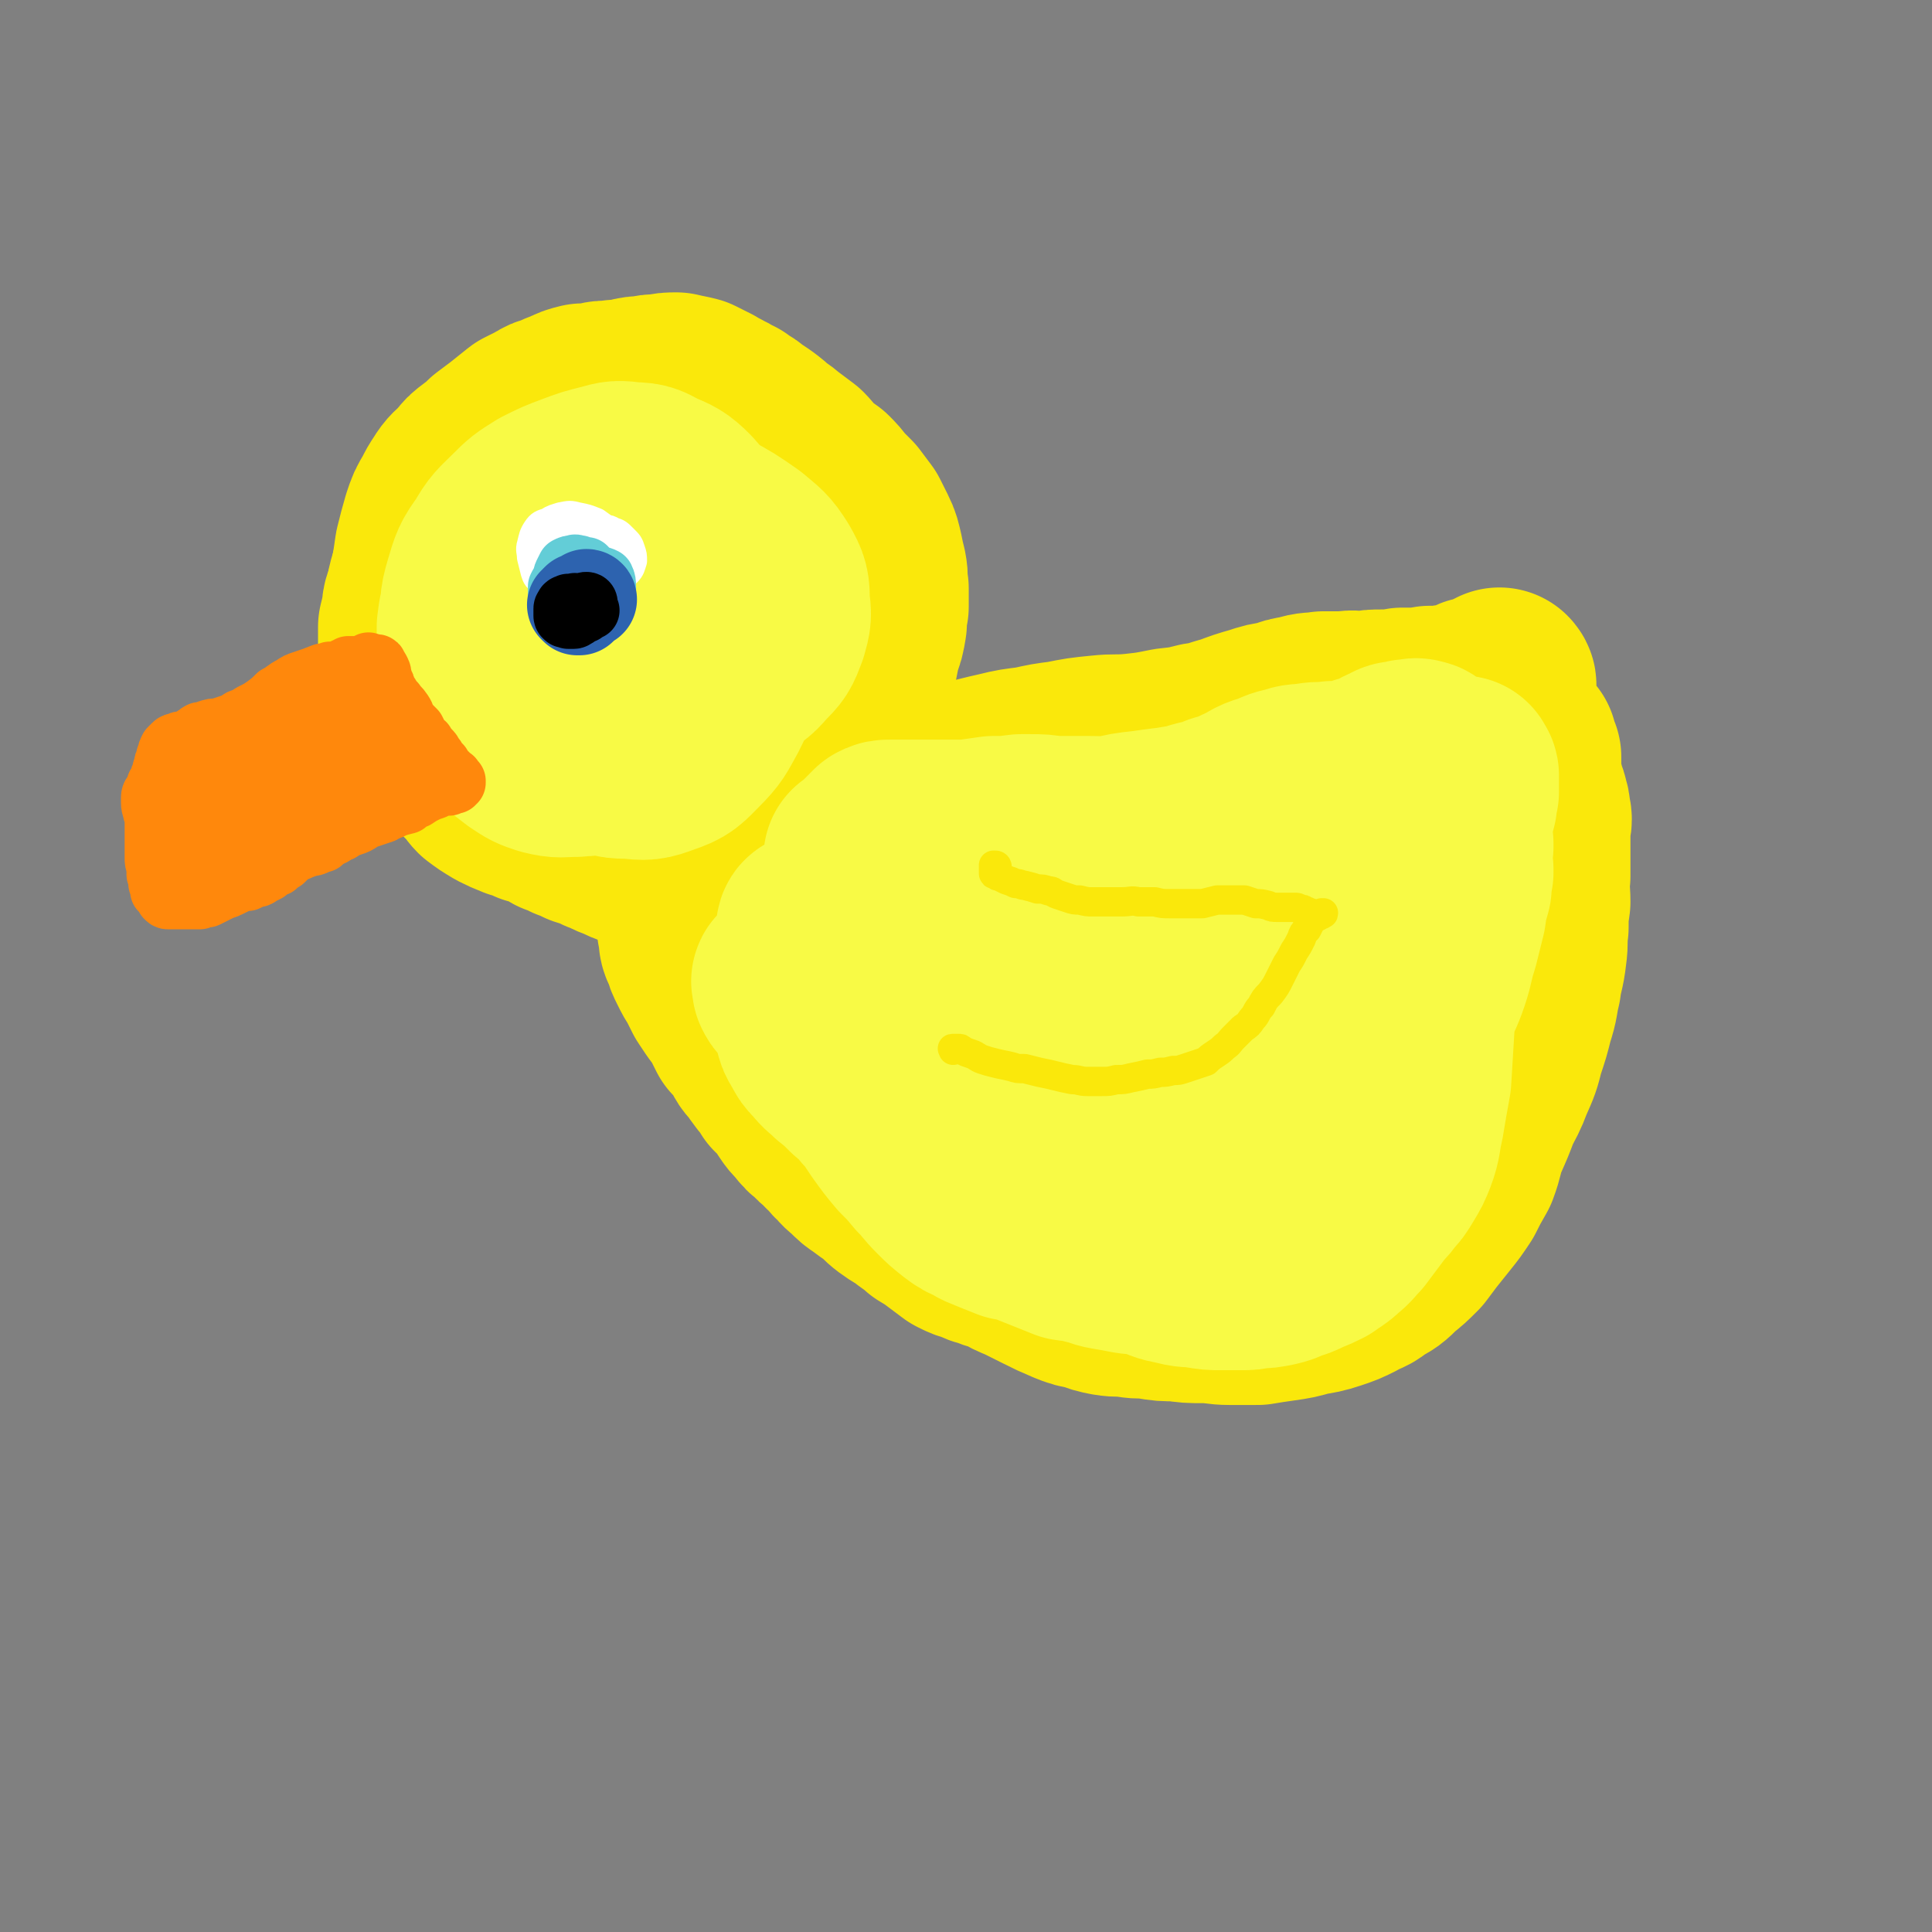
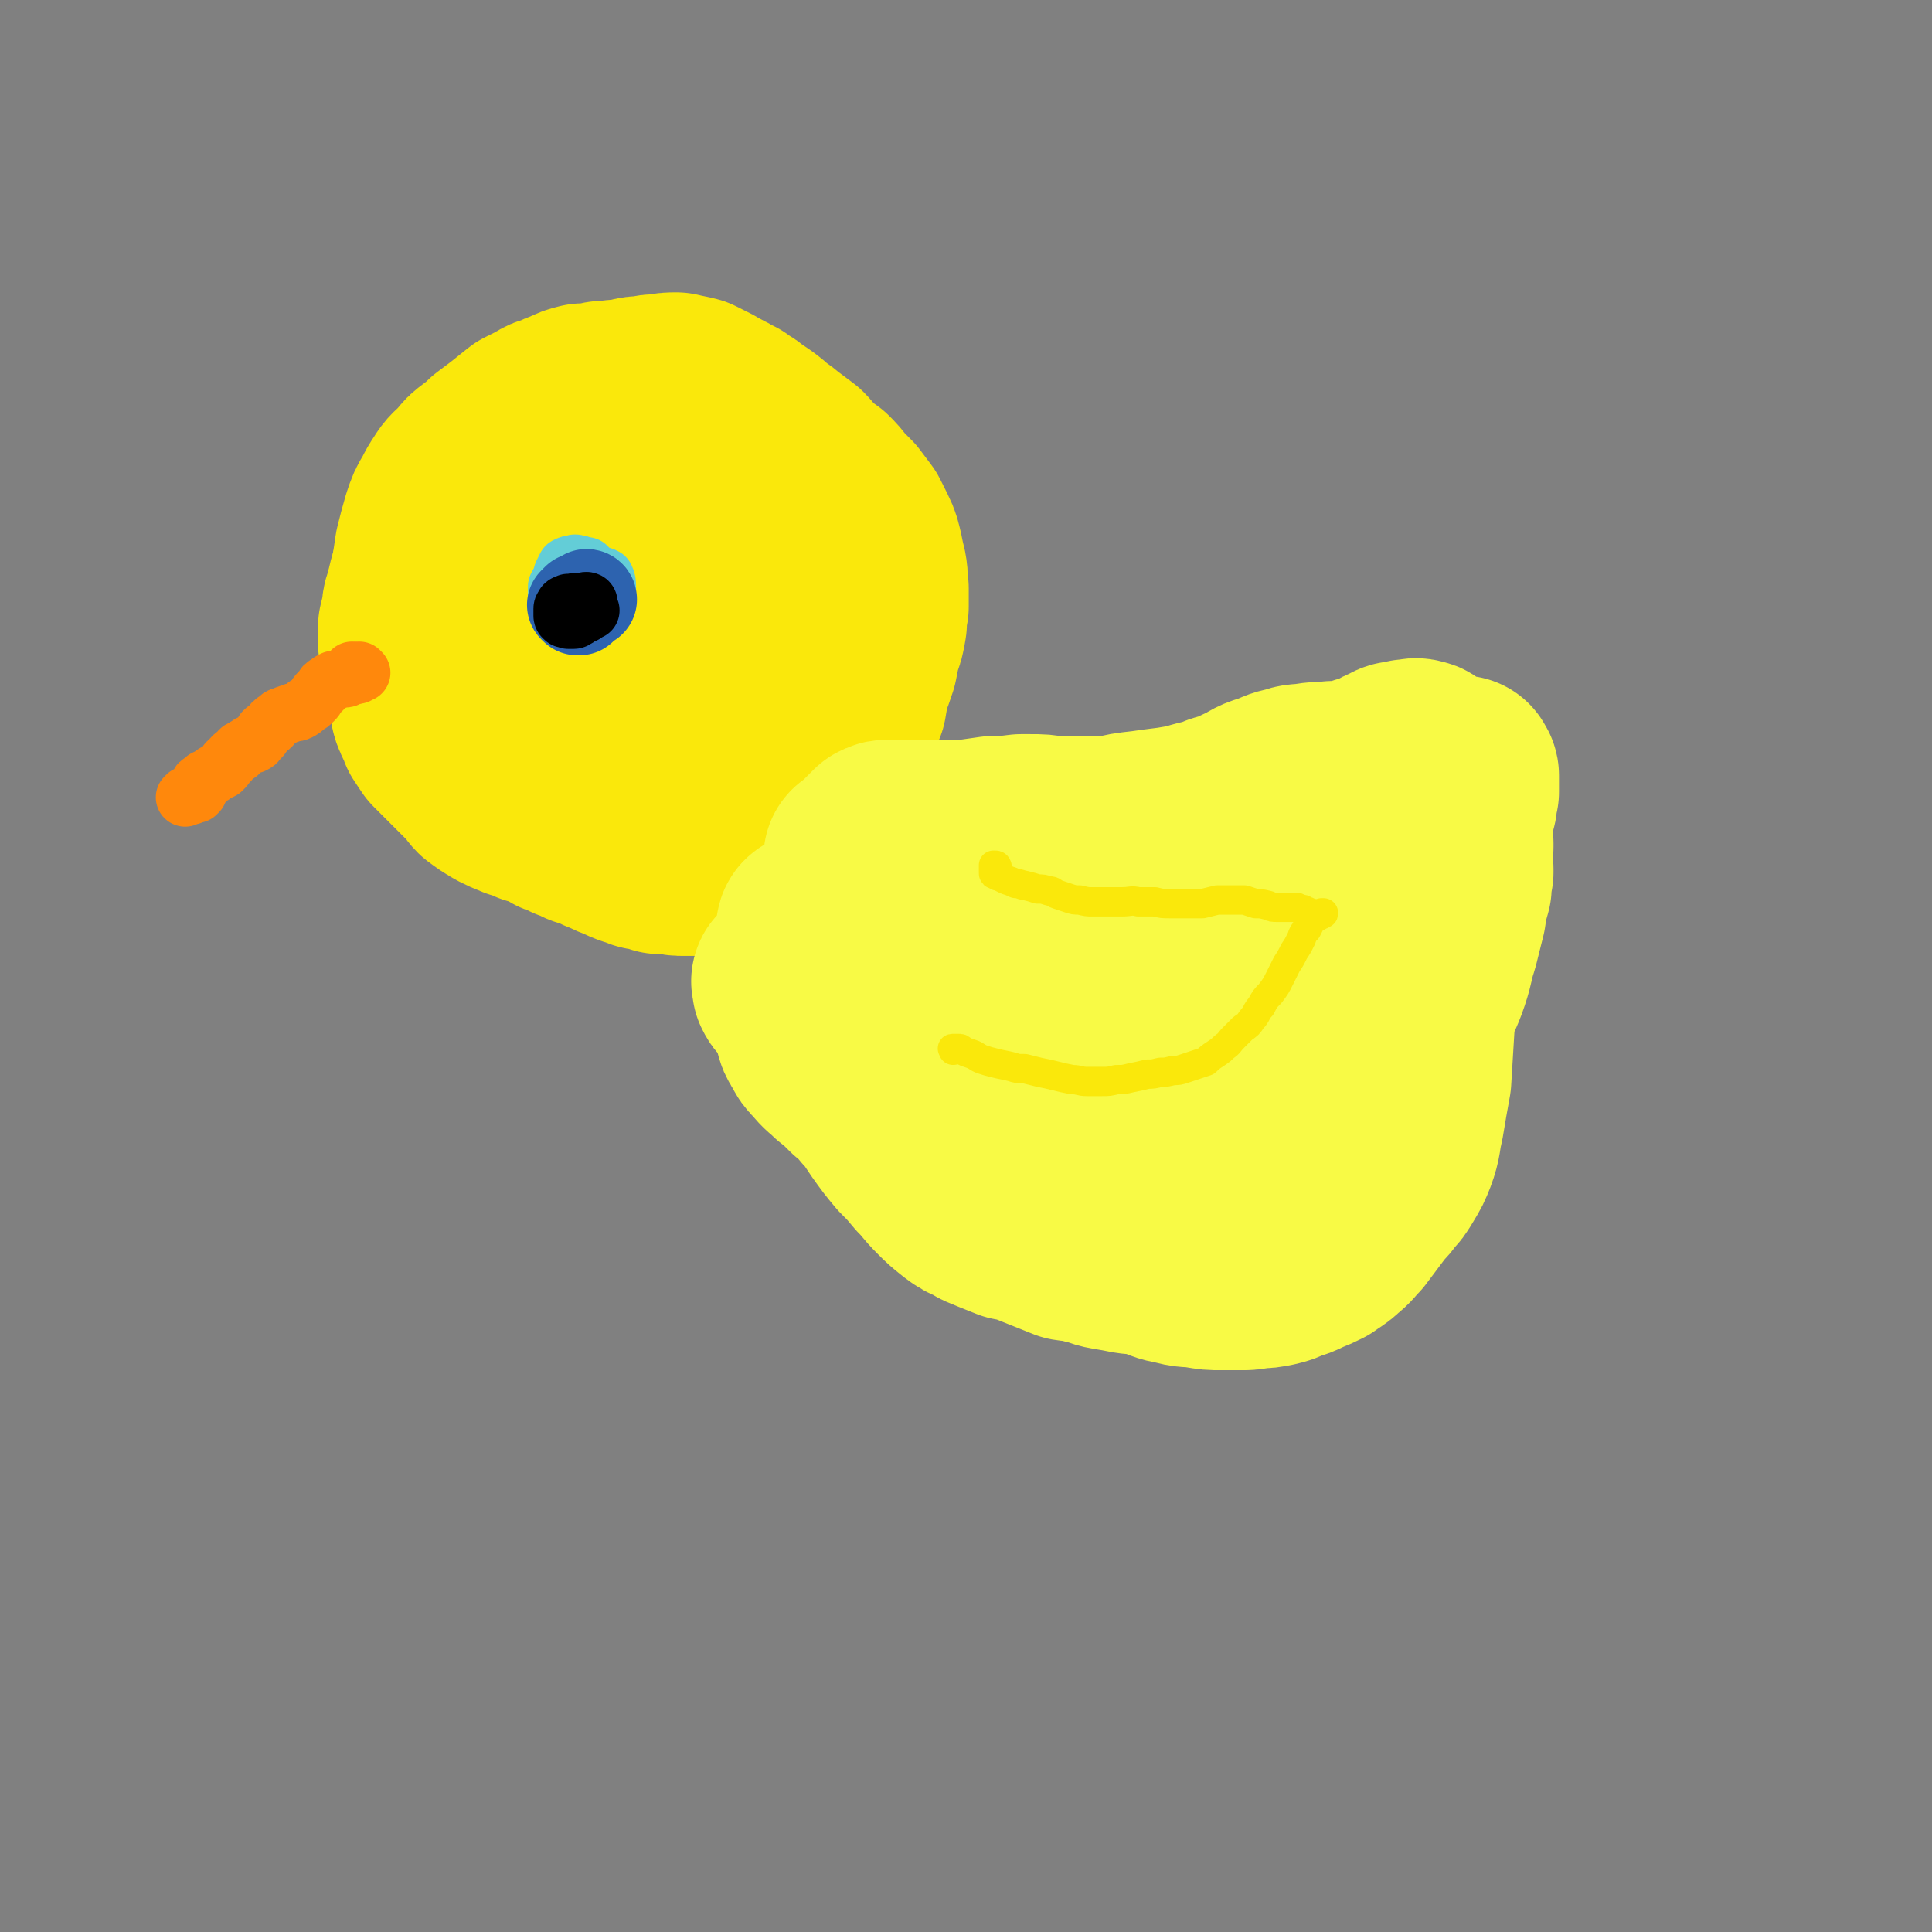
<svg xmlns="http://www.w3.org/2000/svg" viewBox="0 0 1054 1054" version="1.1">
  <rect x="0" y="0" width="1054" height="1054" fill="#808080" stroke="none" />
  <g fill="none" stroke="rgb(250,232,11)" stroke-width="105" stroke-linecap="round" stroke-linejoin="round">
    <path d="M317,346c0,0 0,-1 -1,-1 0,0 0,0 -1,1 -1,3 -1,3 -2,6 -1,3 -1,3 -1,6 -1,3 -1,3 -2,6 0,4 0,4 -1,8 -1,3 -1,3 -2,6 -2,3 -2,3 -5,4 -3,2 -3,1 -7,1 -3,0 -3,0 -6,-1 -5,-1 -5,-1 -10,-4 -5,-3 -5,-3 -11,-6 -5,-3 -5,-3 -10,-6 -5,-3 -5,-3 -9,-6 -4,-4 -4,-4 -7,-8 -4,-4 -4,-5 -5,-10 -2,-7 -2,-7 -2,-14 0,-9 0,-10 3,-19 3,-9 3,-9 8,-19 4,-9 4,-9 10,-18 5,-7 5,-7 11,-13 6,-5 6,-6 13,-9 10,-3 10,-4 21,-5 8,0 8,1 16,4 11,4 11,4 20,10 9,5 9,5 17,12 7,6 7,6 13,13 6,7 7,6 12,14 4,6 4,6 6,13 1,6 2,7 1,13 -1,7 -1,7 -5,13 -4,7 -4,7 -10,13 -6,8 -6,8 -14,14 -8,6 -9,7 -18,11 -11,6 -11,5 -22,8 -10,3 -10,2 -20,3 -7,1 -7,1 -14,1 -8,0 -8,0 -16,-2 -7,-2 -8,-3 -14,-7 -6,-5 -6,-5 -11,-11 -5,-7 -6,-7 -9,-15 -3,-9 -2,-9 -3,-18 0,-11 0,-11 3,-21 3,-12 4,-12 9,-23 6,-11 5,-11 13,-21 6,-9 6,-9 15,-16 10,-8 11,-10 23,-14 9,-3 10,-3 19,-2 12,1 12,2 23,6 10,4 10,5 20,11 10,6 10,5 19,13 7,6 8,6 14,14 5,6 5,7 8,14 2,8 3,8 2,16 -1,10 -2,10 -6,18 -5,11 -5,11 -13,20 -8,9 -9,9 -19,17 -9,8 -9,8 -21,14 -10,5 -11,5 -22,7 -9,2 -9,2 -18,1 -7,-1 -8,-1 -13,-4 -7,-4 -8,-4 -13,-10 -5,-7 -6,-7 -9,-15 -3,-8 -3,-9 -4,-18 -2,-10 -1,-10 -1,-20 0,-10 -1,-10 1,-20 2,-10 2,-10 7,-19 4,-9 4,-9 10,-17 9,-9 9,-10 20,-16 8,-5 9,-5 18,-6 12,-2 12,-3 24,-1 13,2 13,3 25,8 12,4 12,4 22,11 12,8 13,8 21,19 6,9 6,10 8,21 3,10 3,11 1,21 -1,11 -2,11 -6,21 -4,10 -4,11 -11,18 -6,8 -7,8 -15,13 -9,4 -10,4 -20,5 -9,0 -10,0 -19,-3 -9,-2 -9,-2 -17,-7 -8,-6 -9,-6 -15,-13 -5,-5 -4,-6 -7,-12 -1,-3 0,-3 0,-6 " />
-     <path d="M351,398c0,0 0,-1 -1,-1 0,0 0,0 -1,0 0,0 0,0 0,0 0,1 0,1 0,2 0,2 0,2 0,4 1,2 1,2 1,4 0,2 0,2 1,4 0,2 0,2 0,4 1,2 1,2 2,5 1,3 1,3 2,6 1,4 1,4 2,8 1,3 2,3 3,6 1,3 1,3 2,7 0,3 0,3 1,6 1,2 1,2 1,4 1,2 1,2 2,4 1,3 1,3 2,5 1,3 1,3 3,5 1,3 1,3 2,6 2,4 2,4 3,9 1,4 1,4 1,8 1,4 0,4 1,8 0,4 0,4 1,8 0,3 0,4 2,7 1,4 1,4 3,8 2,4 2,4 4,7 2,4 2,4 4,8 2,3 2,3 4,6 3,4 3,4 5,7 2,4 2,4 4,8 3,3 3,3 6,7 3,5 2,5 6,9 2,3 2,3 5,7 3,3 3,3 5,7 3,2 3,2 5,5 2,3 2,3 4,6 2,3 2,3 5,6 3,4 3,4 7,7 3,4 4,3 7,7 4,3 3,4 7,7 3,4 3,3 6,6 3,3 3,3 6,5 4,3 4,3 7,5 4,3 4,4 8,7 4,3 5,3 9,6 5,4 5,3 9,7 5,3 5,3 9,6 4,3 4,3 8,6 4,2 4,2 8,3 4,2 4,2 8,3 4,2 4,1 9,3 5,3 5,3 10,5 6,3 6,3 12,6 6,3 6,3 13,6 5,2 5,2 11,3 5,2 5,2 10,3 6,1 6,0 12,1 6,1 6,0 12,1 6,1 6,1 13,1 7,1 7,1 14,1 8,0 8,1 15,1 7,0 7,0 15,0 6,-1 6,-1 13,-2 7,-1 7,-1 14,-3 6,-1 7,-1 13,-3 6,-2 6,-2 12,-5 5,-3 6,-2 10,-6 6,-3 6,-3 11,-8 5,-4 5,-4 10,-9 3,-4 3,-4 6,-8 4,-5 4,-5 8,-10 4,-5 4,-5 8,-11 3,-6 3,-6 7,-13 3,-8 2,-8 5,-16 4,-9 4,-9 7,-17 4,-8 4,-7 7,-15 4,-9 4,-9 6,-17 3,-9 3,-9 5,-17 3,-9 2,-9 4,-17 1,-8 2,-8 3,-17 1,-7 0,-7 1,-14 0,-7 0,-7 1,-14 0,-7 -1,-7 0,-14 0,-8 0,-8 0,-15 0,-6 0,-6 0,-12 1,-4 1,-4 0,-8 0,-2 0,-2 -1,-5 0,-2 -1,-2 -1,-3 -1,-2 -1,-2 -1,-4 -1,-2 -1,-2 -2,-4 0,-3 0,-3 0,-6 0,-2 0,-2 0,-5 0,-1 0,-1 0,-2 0,-1 0,-1 0,-1 -1,-1 -1,-1 -1,-1 0,-1 -1,-1 -1,-1 0,-1 0,-1 0,-2 0,0 0,0 0,-1 -1,0 0,0 0,-1 0,0 0,0 0,0 0,0 0,1 0,1 -1,0 -1,0 -1,0 -1,0 -1,0 -2,0 -1,1 -1,1 -2,1 -1,0 -1,0 -3,1 -1,0 -1,0 -3,1 -2,1 -2,1 -4,2 -3,1 -3,1 -5,2 -3,1 -3,1 -6,2 -4,1 -4,1 -8,3 -5,1 -5,1 -10,2 -5,2 -5,2 -10,3 -9,2 -9,3 -19,5 -6,1 -6,1 -13,2 -7,2 -7,2 -14,3 -6,1 -6,1 -13,2 -8,2 -8,2 -17,3 -10,1 -10,1 -21,3 -8,1 -8,1 -16,1 -12,1 -12,1 -23,2 -10,0 -10,0 -21,0 -10,0 -10,0 -20,0 -10,0 -10,0 -20,0 -9,0 -9,0 -19,1 -9,0 -9,1 -19,1 -9,0 -9,0 -18,0 -8,0 -9,0 -17,0 -8,0 -8,-1 -15,-1 -8,-1 -8,-1 -15,-2 -8,0 -8,0 -15,-1 -7,-1 -7,-1 -14,-2 -7,-1 -7,-1 -14,-1 -7,-1 -7,-1 -14,-2 -6,-1 -6,-2 -12,-3 -3,0 -3,0 -7,0 -3,-1 -3,-1 -6,-1 -2,1 -2,1 -4,1 -2,1 -2,1 -4,2 -1,0 -1,0 -2,0 -1,1 -1,1 -1,1 -1,0 0,0 -1,0 0,0 0,0 0,0 1,0 0,-1 0,0 1,0 2,0 3,1 3,1 3,1 6,1 4,0 4,0 9,0 5,0 5,1 10,0 6,0 6,1 13,0 8,-1 8,-1 15,-2 8,-1 8,-1 17,-2 9,-2 9,-2 18,-4 9,-1 9,-1 19,-2 9,-2 9,-2 18,-3 10,-2 9,-2 19,-5 9,-2 8,-2 17,-4 8,-2 9,-2 17,-3 9,-2 9,-2 17,-3 10,-2 10,-2 20,-3 9,-1 9,0 19,-1 9,-1 9,-1 19,-3 9,-1 9,-1 17,-3 8,-1 8,-2 16,-4 8,-3 8,-3 15,-5 6,-2 6,-2 13,-3 5,-2 5,-2 11,-3 6,-2 6,-1 12,-2 6,0 6,0 12,0 5,-1 5,0 10,0 5,-1 5,-1 10,-1 6,0 6,0 11,-1 3,0 3,0 6,0 4,0 4,0 9,-1 4,0 4,0 8,0 3,-1 3,-1 6,-1 3,-1 3,-1 6,-2 3,-1 3,-1 5,-2 2,0 2,-1 5,-1 2,-1 2,-1 4,-2 1,0 1,0 2,-1 1,0 1,0 2,0 0,0 0,0 0,0 0,0 0,0 0,0 1,0 0,-1 0,-1 0,0 0,1 0,1 0,0 0,0 -1,0 -1,1 -1,1 -1,2 -1,0 -1,0 -2,1 -1,0 -1,0 -2,1 -1,1 -1,1 -2,1 0,0 0,0 -1,1 0,0 0,0 0,1 -1,0 -1,0 -1,1 -1,0 -1,0 -1,1 -1,1 -1,1 -2,1 0,1 0,1 -1,2 0,1 0,1 -1,2 0,1 0,1 -1,2 0,1 0,1 -1,3 0,3 0,3 0,6 -1,4 -1,4 -1,9 -2,7 -1,7 -3,15 -2,10 -3,10 -6,21 -3,12 -3,12 -6,23 -4,15 -5,15 -8,31 -5,22 -5,22 -8,45 -2,15 -2,15 -3,30 -1,14 0,14 -1,28 -1,11 0,12 -1,23 -2,9 -2,9 -5,18 -3,7 -3,8 -7,14 -5,7 -5,7 -11,12 -6,5 -6,6 -13,10 -6,3 -6,2 -13,4 -6,1 -6,1 -12,1 -6,0 -7,1 -13,-1 -7,-1 -8,-2 -15,-5 -9,-6 -9,-6 -18,-12 -10,-8 -10,-8 -20,-16 -11,-8 -11,-8 -22,-16 -10,-9 -11,-9 -21,-17 -12,-9 -12,-9 -23,-18 -10,-8 -10,-7 -19,-16 -8,-7 -9,-7 -15,-16 -7,-8 -8,-8 -12,-18 -3,-7 -3,-8 -3,-17 0,-6 -1,-7 2,-13 2,-6 3,-6 7,-10 5,-3 6,-4 12,-4 8,0 9,0 17,3 12,5 12,6 23,14 13,10 13,11 24,24 11,13 12,13 19,28 7,13 6,13 8,27 2,11 2,12 0,22 -2,10 -2,11 -7,19 -5,7 -6,8 -14,11 -8,3 -9,3 -18,2 -12,-2 -13,-3 -25,-8 -13,-7 -13,-7 -25,-16 -16,-12 -16,-12 -30,-25 -17,-18 -17,-18 -33,-37 -13,-16 -14,-16 -25,-33 -7,-11 -7,-11 -12,-23 -3,-8 -3,-8 -3,-16 0,-5 -1,-7 2,-10 3,-3 5,-4 10,-3 10,1 11,1 20,6 16,9 16,10 31,21 19,15 20,15 37,32 16,16 17,16 30,35 10,13 10,14 17,29 4,8 4,9 4,18 0,6 0,8 -4,11 -5,5 -7,5 -14,5 -11,0 -12,0 -23,-5 -13,-5 -13,-6 -24,-15 -13,-11 -14,-11 -25,-24 -13,-16 -13,-16 -23,-34 -7,-11 -8,-12 -10,-25 -2,-8 -2,-9 1,-16 3,-8 4,-9 11,-13 9,-5 11,-6 22,-5 19,2 20,3 37,12 21,9 21,10 39,24 17,12 17,13 32,28 10,11 10,11 17,23 4,6 4,7 6,14 1,3 1,4 0,6 0,2 -1,2 -2,2 -4,-1 -5,-1 -8,-4 -6,-8 -7,-8 -10,-17 -7,-16 -7,-17 -10,-35 -2,-19 -4,-20 0,-39 3,-15 4,-16 13,-28 9,-11 9,-13 22,-19 12,-6 14,-8 28,-5 16,4 17,6 31,18 15,12 17,13 27,30 10,17 10,19 12,39 3,17 1,18 -3,35 -5,17 -6,17 -14,33 -7,11 -8,12 -18,21 -7,6 -8,6 -17,8 -7,1 -9,2 -15,-2 -8,-6 -8,-8 -12,-18 -7,-15 -7,-16 -9,-33 -2,-17 -1,-18 2,-35 2,-16 3,-17 9,-32 6,-12 6,-13 16,-23 6,-7 7,-8 16,-10 8,-2 10,-2 17,2 10,7 11,9 17,20 8,14 8,15 11,32 3,17 3,18 1,35 -2,18 -3,18 -9,35 -3,11 -3,12 -11,21 -4,6 -5,7 -12,9 -6,1 -8,1 -12,-2 -7,-6 -8,-7 -12,-16 -7,-16 -7,-16 -10,-34 -4,-18 -5,-18 -3,-37 1,-12 1,-14 7,-24 6,-8 7,-10 16,-13 10,-4 12,-3 23,-1 15,4 16,5 28,14 13,9 13,10 21,22 5,6 5,7 6,15 1,11 2,13 -2,23 -3,10 -4,10 -12,17 -7,7 -7,8 -16,12 -9,3 -10,3 -20,3 -10,-1 -11,0 -20,-5 -11,-6 -12,-7 -20,-18 -9,-12 -9,-13 -14,-27 -4,-10 -4,-11 -3,-21 0,-7 0,-9 4,-14 4,-6 6,-7 12,-8 10,-2 11,-2 20,1 14,4 14,5 26,13 9,6 10,7 17,16 5,7 5,8 7,16 1,7 2,8 0,14 -2,6 -3,7 -9,10 -6,4 -7,4 -14,4 -9,1 -10,1 -18,-2 -10,-3 -10,-4 -18,-10 -8,-6 -9,-7 -15,-14 -4,-5 -4,-5 -6,-11 -1,-1 -2,-2 -1,-3 0,-2 1,-2 2,-3 4,0 4,0 7,0 5,0 5,1 9,2 5,1 5,1 9,3 1,1 1,1 2,2 " />
    <path d="M262,283c0,0 -1,-1 -1,-1 0,0 0,0 0,0 0,0 0,-1 0,-1 0,0 0,1 0,1 0,1 0,1 0,2 0,1 0,1 0,2 -1,1 -1,1 -2,2 -1,2 -1,2 -3,3 -1,1 -1,1 -3,2 -2,2 -2,1 -4,3 -2,2 -2,2 -4,4 -2,2 -2,2 -4,5 -2,3 -2,3 -4,6 -2,3 -2,3 -3,6 -2,4 -2,4 -4,8 -1,4 -2,4 -2,8 -1,5 -1,5 -2,9 0,4 0,4 0,9 1,5 1,5 2,10 0,5 1,5 2,10 1,5 1,5 2,10 1,5 0,5 2,9 1,3 2,3 3,7 2,3 2,3 4,6 3,3 3,3 6,6 3,3 3,3 6,6 4,4 4,4 8,8 2,2 2,3 4,5 4,3 4,3 9,6 4,2 4,2 9,4 4,1 4,1 8,3 4,1 4,1 8,2 3,2 3,2 6,4 4,1 4,1 7,3 3,1 3,1 7,3 3,1 3,1 7,2 3,2 3,2 6,3 4,2 4,2 7,3 4,2 4,2 7,3 4,1 4,2 7,2 4,1 4,1 7,2 3,0 3,0 6,0 4,1 4,1 7,1 4,0 4,0 8,0 4,0 4,0 7,-1 4,0 4,0 8,-1 3,-2 4,-1 7,-3 4,-3 4,-3 7,-6 4,-2 4,-2 8,-5 4,-4 4,-4 8,-8 3,-3 3,-3 6,-7 3,-4 3,-4 6,-8 3,-4 3,-4 5,-8 2,-5 2,-5 4,-10 2,-4 2,-4 4,-9 2,-4 2,-4 3,-8 1,-5 1,-5 1,-9 1,-5 1,-5 1,-9 1,-6 0,-6 1,-12 0,-6 0,-6 0,-13 0,-6 0,-6 1,-12 1,-6 1,-6 2,-11 0,-6 0,-6 0,-11 0,-5 0,-5 -1,-9 0,-4 -1,-4 -2,-8 -2,-3 -2,-3 -4,-6 -2,-3 -2,-3 -4,-6 -2,-2 -2,-2 -5,-4 -2,-3 -2,-3 -5,-5 -3,-2 -3,-2 -6,-4 -4,-3 -4,-3 -9,-5 -5,-3 -5,-3 -9,-6 -5,-3 -5,-3 -10,-5 -4,-3 -5,-3 -9,-5 -4,-1 -4,-1 -8,-3 -3,-1 -3,-1 -7,-2 -3,-1 -4,-1 -7,-2 -5,-2 -4,-2 -9,-4 -4,-2 -4,-3 -9,-4 -5,-2 -5,-2 -10,-3 -4,-1 -4,-1 -9,-2 -5,0 -5,0 -9,0 -5,0 -6,0 -11,1 -4,0 -4,0 -8,1 -4,1 -4,2 -8,4 -4,1 -4,1 -7,4 -3,1 -3,2 -6,4 -3,1 -3,1 -6,2 -3,2 -3,2 -6,4 -2,2 -3,1 -5,3 -3,1 -3,1 -5,3 -2,1 -2,1 -4,3 -2,3 -1,3 -3,5 -2,3 -2,3 -3,6 -1,4 -1,4 -2,8 -2,4 -1,4 -2,8 -1,4 -1,4 -2,8 0,5 0,5 -1,11 -1,6 -1,6 -2,12 -1,7 -1,7 -2,14 -1,7 -1,7 -3,14 0,5 0,5 -2,9 0,3 0,3 -2,5 0,1 0,1 -1,1 -1,0 -2,0 -2,-1 -1,-3 -1,-3 -2,-6 -1,-4 -1,-4 -1,-9 0,-5 0,-5 -1,-11 0,-6 0,-6 0,-12 1,-6 1,-6 2,-13 1,-6 1,-6 2,-13 2,-8 2,-8 4,-15 2,-6 2,-6 5,-11 2,-4 2,-4 4,-7 3,-5 4,-5 8,-9 3,-4 3,-4 7,-7 4,-3 4,-3 7,-6 4,-3 4,-3 8,-6 5,-4 5,-4 10,-8 4,-2 4,-2 8,-4 3,-2 3,-2 7,-3 4,-2 4,-2 7,-3 4,-2 4,-2 8,-3 5,0 5,0 9,-1 4,-1 4,0 9,-1 4,0 4,0 8,-1 4,-1 4,-1 8,-1 4,-1 4,-1 8,-1 5,-1 5,-1 9,-1 4,1 5,1 9,2 4,2 4,2 8,4 3,2 4,2 7,4 3,1 3,2 6,3 3,3 4,2 7,5 3,2 3,2 6,4 4,3 4,3 7,6 4,2 4,3 7,5 4,3 4,3 8,6 3,3 3,4 6,7 4,4 4,3 8,6 3,3 3,3 6,7 3,3 3,3 6,6 3,4 3,4 6,8 2,4 2,4 4,8 2,4 2,5 3,9 1,5 1,5 2,9 1,5 0,5 1,10 0,5 0,5 0,10 -1,4 -1,5 -1,9 -1,6 -1,6 -3,11 -1,5 -1,5 -2,10 -2,6 -2,6 -4,11 -1,5 -1,5 -2,11 -2,3 -1,4 -3,7 -1,3 -1,3 -2,6 -1,2 -1,2 -3,4 -1,2 -1,2 -3,5 -2,2 -2,2 -3,5 -3,3 -2,3 -5,6 -1,2 -1,2 -3,5 -1,1 -1,2 -2,3 -2,1 -2,1 -4,3 " />
  </g>
  <g fill="none" stroke="rgb(248,250,69)" stroke-width="105" stroke-linecap="round" stroke-linejoin="round">
-     <path d="M349,363c0,0 0,-1 -1,-1 -1,0 -1,0 -2,0 -3,1 -3,2 -7,3 -4,0 -4,0 -8,0 -5,0 -4,0 -9,0 -5,0 -5,0 -9,0 -3,0 -4,1 -7,0 -3,-1 -3,-1 -6,-4 -3,-2 -3,-3 -5,-6 -3,-6 -3,-6 -5,-12 -1,-5 -1,-5 -1,-11 0,-4 -1,-5 1,-9 1,-4 2,-4 4,-7 3,-3 4,-3 7,-5 4,-4 4,-5 9,-7 5,-3 5,-3 11,-5 6,-1 6,-2 12,-1 6,1 7,1 12,4 7,5 8,5 12,12 5,8 5,8 8,18 2,9 2,10 2,20 0,7 0,8 -3,14 -3,6 -3,7 -8,11 -5,4 -6,4 -12,6 -6,2 -7,1 -13,1 -8,0 -8,0 -15,-2 -6,-1 -6,-1 -12,-4 -3,-2 -4,-1 -7,-4 -3,-2 -3,-2 -5,-4 -2,-4 -2,-5 -3,-9 -1,-6 -1,-7 0,-13 0,-7 -1,-7 1,-14 2,-7 2,-8 5,-14 4,-7 4,-7 9,-12 4,-5 4,-6 10,-9 5,-3 5,-2 11,-4 6,-1 6,-1 12,-1 5,0 5,0 10,3 6,2 6,2 11,6 6,6 6,6 10,12 5,8 4,9 6,18 2,10 2,10 1,20 -1,10 -1,10 -5,20 -4,10 -4,10 -11,19 -6,8 -6,8 -14,14 -7,4 -8,5 -17,7 -8,2 -9,2 -18,1 -8,-1 -8,-2 -16,-5 -6,-2 -6,-2 -11,-6 -7,-5 -7,-5 -12,-11 -6,-8 -6,-8 -9,-17 -3,-8 -2,-8 -3,-17 -1,-8 -1,-8 -1,-16 1,-8 1,-8 4,-15 3,-7 3,-7 7,-13 4,-6 4,-6 10,-12 8,-7 8,-7 18,-13 6,-5 6,-6 14,-8 7,-3 7,-3 15,-4 6,0 7,-1 13,1 6,2 6,3 11,8 6,5 6,5 10,11 6,8 6,8 9,17 4,9 3,9 5,18 1,10 1,10 0,20 -1,9 -1,10 -4,18 -3,10 -3,10 -9,18 -5,8 -5,8 -13,14 -7,6 -7,6 -15,9 -9,4 -9,3 -19,4 -8,0 -8,1 -16,-1 -6,-2 -6,-2 -12,-6 -5,-4 -6,-4 -10,-9 -5,-7 -5,-7 -9,-16 -3,-9 -3,-10 -5,-20 -2,-11 -2,-11 -2,-22 0,-11 -1,-11 2,-21 3,-10 3,-11 9,-19 5,-9 6,-9 13,-16 6,-6 6,-6 14,-11 8,-4 8,-4 16,-7 8,-3 8,-3 16,-5 7,-2 7,-2 15,-1 7,0 7,1 13,4 7,3 8,3 14,9 7,8 7,8 12,17 6,11 6,11 9,23 4,13 3,13 4,26 1,12 1,13 -1,25 -2,11 -2,11 -7,21 -5,9 -5,10 -12,17 -7,7 -7,8 -16,11 -8,3 -9,3 -17,2 -8,0 -9,0 -16,-4 -9,-5 -9,-5 -16,-12 -7,-8 -7,-8 -12,-18 -5,-10 -5,-11 -7,-22 -2,-11 -3,-11 -2,-23 1,-11 1,-11 5,-21 4,-10 4,-10 11,-19 6,-8 6,-9 15,-15 8,-6 9,-6 18,-8 11,-1 12,-1 22,1 12,3 11,5 22,11 11,6 11,6 21,13 7,6 8,6 13,14 4,7 4,8 4,15 1,8 1,8 -1,15 -3,8 -3,8 -9,14 -5,6 -6,6 -13,9 -8,4 -8,3 -17,4 -8,1 -8,2 -16,0 -7,-2 -7,-3 -13,-7 -5,-5 -5,-5 -9,-11 -3,-5 -2,-6 -5,-12 " />
    <path d="M445,534c0,0 0,-1 -1,-1 0,0 0,1 0,1 0,0 0,0 -1,0 0,1 0,1 0,1 1,0 1,0 2,0 1,0 1,0 2,1 1,0 1,1 2,1 1,0 1,0 3,0 1,1 1,1 2,1 2,1 2,1 3,1 2,1 2,2 4,3 2,2 2,2 4,3 2,2 2,2 5,4 3,2 3,2 6,4 4,3 4,3 9,6 5,4 5,4 10,8 6,5 5,5 11,10 5,4 5,4 11,9 6,4 6,4 12,8 6,4 5,5 11,9 6,4 6,3 12,6 6,3 6,3 12,5 6,3 6,3 12,5 6,2 6,2 12,3 7,3 7,3 14,5 8,2 8,3 16,4 7,2 7,1 14,2 7,1 7,1 14,0 7,0 7,0 14,-1 7,0 7,0 15,-1 7,-1 7,-1 15,-2 6,-2 7,-2 13,-4 7,-3 7,-3 13,-7 6,-4 6,-4 12,-8 6,-5 5,-5 11,-10 5,-6 5,-6 10,-11 5,-7 5,-7 10,-14 5,-7 6,-7 10,-14 3,-6 3,-6 6,-12 3,-8 4,-8 7,-17 3,-9 2,-9 5,-18 2,-8 2,-8 4,-16 1,-7 1,-7 3,-14 0,-4 0,-4 1,-8 0,-1 0,-1 0,-2 0,0 0,0 0,0 0,0 0,1 0,1 0,1 0,1 -1,1 -1,1 -1,1 -1,1 -2,0 -2,0 -3,1 -2,1 -2,1 -5,2 -3,2 -4,2 -8,3 -7,2 -7,3 -14,4 -7,1 -8,1 -15,1 -8,0 -8,0 -17,0 -10,0 -10,0 -19,0 -10,-1 -10,-1 -19,-1 -10,1 -10,1 -20,2 -10,0 -10,0 -20,1 -10,1 -10,1 -21,2 -11,1 -11,0 -22,2 -12,1 -12,1 -23,3 -12,2 -12,2 -23,3 -11,2 -11,2 -22,3 -9,1 -9,1 -19,1 -9,1 -9,0 -17,0 -8,0 -8,0 -15,0 -5,0 -5,0 -11,0 -3,0 -3,0 -6,1 -3,0 -3,0 -6,1 -1,0 -1,1 -3,1 0,0 0,0 -1,0 0,0 0,0 0,0 1,-1 1,-1 2,-1 2,-1 2,-1 5,-2 4,-2 4,-2 8,-4 4,-2 4,-2 9,-4 6,-2 6,-1 12,-3 7,-3 7,-3 13,-6 9,-3 9,-3 17,-6 9,-2 8,-3 17,-5 9,-3 9,-4 18,-6 9,-3 9,-2 18,-4 9,-2 9,-1 18,-3 8,-1 8,-1 17,-2 8,-1 8,-1 16,-3 8,-1 8,-2 15,-4 8,-2 8,-2 15,-4 8,-2 8,-2 15,-4 8,-1 8,-1 16,-2 7,-1 7,-1 15,-2 7,-1 7,-1 15,-2 6,-1 6,-1 13,-2 5,-1 5,-1 11,-2 5,-2 5,-2 10,-3 5,-1 5,-1 10,-3 2,-1 1,-1 4,-2 2,-1 2,-1 5,-2 2,-1 2,-1 5,-1 2,-1 2,-1 4,-2 2,0 2,0 4,0 1,-1 1,-1 2,-1 1,-1 1,-1 3,-1 0,0 0,0 1,0 0,0 0,0 0,1 1,0 1,1 1,1 0,3 0,3 0,5 0,2 0,2 0,4 -1,3 -1,3 -1,6 -1,4 -1,4 -2,7 -1,5 -1,5 -2,10 -1,6 -2,6 -2,12 -2,8 -1,8 -2,16 -1,8 -1,8 -2,17 -1,9 0,9 -2,19 -3,9 -3,9 -6,18 -4,11 -4,11 -8,22 -3,8 -3,8 -6,15 -2,6 -2,6 -5,13 -1,5 -1,5 -4,9 -2,5 -2,5 -5,9 -3,4 -3,4 -6,9 -3,5 -3,5 -6,10 -4,5 -4,5 -8,10 -3,5 -3,6 -7,10 -3,4 -3,4 -7,7 -2,3 -2,3 -5,5 -3,3 -3,3 -6,4 -3,2 -3,2 -6,3 -4,2 -4,2 -8,3 -5,1 -5,2 -9,2 -5,1 -5,1 -10,1 -5,-1 -5,-1 -10,-2 -6,-1 -6,-2 -12,-3 -6,-2 -6,-2 -13,-4 -7,-2 -7,-2 -15,-4 -8,-2 -8,-3 -16,-5 -7,-2 -7,-2 -14,-4 -9,-3 -9,-3 -17,-6 -9,-4 -9,-4 -18,-8 -8,-4 -8,-4 -15,-8 -7,-4 -8,-4 -14,-8 -8,-5 -8,-4 -15,-10 -7,-5 -7,-5 -13,-12 -7,-7 -8,-7 -14,-16 -7,-8 -7,-9 -13,-17 -7,-9 -7,-9 -13,-17 -5,-7 -5,-7 -9,-14 -3,-6 -4,-6 -6,-11 -2,-4 -2,-4 -3,-9 0,-1 0,-2 0,-3 0,-1 0,-2 1,-2 1,0 2,0 3,1 3,2 2,3 4,5 4,4 4,4 7,8 4,6 4,6 9,11 4,6 4,7 9,12 6,8 6,8 12,14 8,8 8,9 16,16 9,9 9,8 18,16 9,8 9,8 19,15 9,7 9,7 19,14 9,5 9,5 19,10 9,5 9,5 18,9 8,4 8,4 17,6 8,1 8,1 16,1 7,0 7,1 15,0 9,-1 9,-1 17,-3 10,-2 10,-2 20,-6 10,-4 10,-4 19,-9 10,-6 10,-6 19,-13 9,-7 9,-7 18,-15 7,-7 7,-7 14,-14 6,-7 6,-7 11,-14 4,-4 4,-4 7,-9 1,-2 1,-2 2,-5 1,-1 1,-1 1,-3 0,0 0,0 0,0 -2,0 -2,0 -5,0 -5,1 -6,1 -11,3 -9,2 -8,3 -17,5 -12,4 -12,4 -23,6 -14,3 -14,2 -27,4 -14,2 -14,3 -27,5 -13,2 -13,2 -25,3 -11,2 -11,2 -21,3 -8,0 -8,1 -16,0 -4,0 -5,0 -8,-3 -2,-3 -2,-5 -2,-9 1,-5 1,-5 3,-10 4,-6 4,-6 10,-10 6,-5 6,-5 14,-9 6,-2 6,-2 13,-3 13,-2 13,-2 26,-2 9,0 9,0 19,1 7,1 7,1 14,3 4,1 4,1 7,4 1,1 2,2 1,3 -2,3 -2,4 -6,6 -6,3 -7,2 -14,3 -11,2 -11,2 -22,2 -12,0 -12,0 -24,-1 -11,-1 -11,-2 -23,-4 -9,-2 -9,-3 -18,-5 -5,-1 -5,-1 -9,-3 -2,0 -3,0 -3,-2 -1,-2 -1,-3 0,-4 4,-4 5,-5 10,-6 8,-3 9,-3 17,-3 13,1 14,1 26,4 14,4 13,5 26,10 11,4 11,5 22,9 6,2 6,2 13,4 2,1 2,1 4,2 0,0 0,0 0,0 -2,1 -3,1 -6,0 -9,0 -9,-1 -18,-2 -11,-2 -11,-1 -21,-4 -13,-4 -13,-4 -25,-9 -14,-5 -14,-6 -27,-11 -8,-4 -8,-3 -17,-7 -3,-1 -3,-1 -6,-3 -1,-1 -1,-2 -1,-2 2,-2 2,-3 5,-4 7,-2 7,-2 14,-2 12,1 12,2 25,5 13,3 13,4 26,8 11,2 11,2 22,4 8,1 8,1 15,1 5,0 6,0 10,-1 3,-1 3,-1 5,-2 0,-1 1,-1 0,-1 -2,-2 -3,-2 -6,-3 -8,-3 -8,-3 -17,-5 -10,-2 -10,-2 -20,-4 -11,-3 -11,-4 -22,-6 -10,-3 -10,-2 -20,-4 -7,-1 -7,-1 -13,-2 -5,-1 -5,-1 -10,-1 -2,-1 -2,-1 -5,-1 -1,-1 -2,-1 -3,-2 0,0 0,-1 0,-1 1,-2 1,-2 3,-3 4,-3 4,-3 9,-5 6,-3 6,-2 13,-5 8,-4 7,-4 15,-8 9,-3 9,-3 17,-7 9,-4 9,-4 19,-7 9,-4 9,-4 19,-7 9,-4 9,-4 17,-8 8,-4 8,-4 15,-9 6,-4 6,-4 13,-8 5,-3 5,-4 11,-7 3,-2 3,-2 7,-3 2,-1 2,-1 4,-2 1,0 1,0 2,0 0,0 0,1 0,1 -1,2 -1,2 -3,4 -3,2 -3,2 -7,4 -5,3 -5,3 -10,5 -7,2 -7,2 -14,4 -8,2 -8,2 -16,4 -9,2 -9,2 -19,3 -11,2 -11,1 -22,3 -10,1 -10,1 -21,3 -10,1 -10,1 -20,2 -10,1 -10,0 -20,0 -10,0 -10,0 -20,0 -6,-1 -6,-1 -12,-1 -3,0 -3,0 -5,0 -8,1 -8,1 -15,1 -7,1 -7,1 -14,2 -7,0 -7,0 -14,0 -6,0 -6,0 -12,0 -5,0 -5,0 -10,0 -3,0 -3,0 -6,0 -3,0 -3,0 -5,1 -2,2 -2,2 -4,4 -1,1 -1,1 -3,3 -1,1 -1,1 -2,2 -1,1 -1,1 -2,2 0,0 0,0 -1,0 0,0 0,0 0,0 0,0 0,0 0,0 1,0 1,0 3,1 1,0 1,0 3,0 2,0 2,0 4,1 3,0 3,0 6,0 3,-1 3,-1 7,-1 4,0 4,-1 8,-1 6,0 7,0 13,0 7,0 7,0 15,0 8,0 8,0 15,0 9,-1 9,-1 18,-2 8,-2 8,-3 15,-5 8,-2 8,-2 16,-4 7,-2 7,-2 15,-3 8,-2 8,-2 17,-3 7,-1 7,-1 15,-2 6,-1 6,-1 12,-2 1,0 1,0 2,-1 7,-2 7,-1 13,-4 7,-2 7,-2 13,-5 7,-3 6,-4 13,-6 6,-2 6,-3 12,-4 5,-2 5,-1 11,-2 6,-1 6,0 12,-1 5,0 5,0 10,-1 4,0 4,0 8,-2 4,-1 4,-1 8,-3 3,-2 3,-2 6,-3 3,-2 3,-2 7,-2 2,-1 2,-1 4,-1 2,0 2,-1 4,0 2,0 2,1 3,2 1,1 1,1 1,2 1,1 1,1 1,2 0,0 0,0 0,1 0,1 -1,1 -1,2 0,1 0,1 0,3 0,2 0,2 0,4 0,5 0,5 0,9 0,6 0,6 0,12 0,7 -1,7 -1,13 -1,7 -1,7 -1,13 -1,8 -1,8 -1,16 -1,9 -1,9 -1,19 0,11 0,11 0,22 0,12 0,12 0,24 -1,16 -1,16 -2,33 -2,11 -2,11 -4,23 -2,8 -1,9 -4,17 -2,5 -2,5 -5,10 -3,5 -3,5 -6,8 -2,3 -2,3 -5,6 -3,4 -3,4 -6,8 -3,4 -3,4 -6,8 -4,4 -3,4 -8,8 -3,3 -4,3 -8,6 -4,2 -4,2 -9,4 -4,2 -4,2 -8,3 -4,2 -4,2 -8,3 -5,1 -5,1 -9,1 -5,1 -5,1 -9,1 -6,0 -6,0 -11,0 -5,0 -5,0 -11,-1 -6,-1 -7,0 -13,-2 -7,-1 -7,-2 -13,-4 -8,-2 -8,-2 -16,-5 -7,-3 -7,-4 -15,-7 -6,-2 -7,-2 -13,-4 -7,-2 -7,-2 -13,-4 -7,-3 -7,-2 -13,-5 -7,-3 -7,-4 -13,-8 -6,-3 -6,-3 -12,-7 -7,-5 -7,-5 -13,-9 -6,-4 -6,-4 -12,-8 -5,-5 -5,-5 -11,-9 -5,-5 -5,-5 -11,-11 -5,-5 -5,-6 -10,-11 -4,-5 -4,-5 -9,-9 -5,-5 -5,-5 -10,-9 -4,-4 -4,-3 -8,-8 -3,-3 -3,-3 -5,-7 -2,-3 -2,-3 -3,-7 -1,-3 -1,-3 -2,-6 -1,-2 -1,-2 -2,-4 -1,-3 -1,-3 -3,-5 -1,-2 -1,-2 -2,-3 -2,-2 -2,-2 -3,-4 0,-1 0,-1 0,-2 0,0 -1,-1 0,-1 0,0 1,0 1,0 1,0 2,0 3,0 1,1 1,1 2,2 0,0 0,0 1,1 0,0 0,0 0,0 0,0 0,0 0,0 0,0 -1,-1 -1,-1 1,1 1,1 2,2 2,1 1,1 2,3 2,3 2,3 3,5 1,3 1,3 3,6 2,3 2,3 4,6 3,4 2,5 5,9 5,6 5,6 9,12 5,7 5,8 10,15 6,8 6,8 12,17 5,7 5,7 10,13 5,5 5,5 10,11 5,5 4,5 10,11 4,4 4,4 9,8 4,3 4,3 9,5 4,3 4,2 8,4 5,2 5,2 10,4 6,1 6,1 11,3 5,2 5,2 10,4 5,2 5,2 10,4 6,1 6,0 11,2 6,1 5,2 11,3 6,1 6,1 11,2 6,1 6,0 12,1 5,0 5,0 11,0 6,-1 6,-1 12,-1 7,-1 7,0 14,-1 7,-1 7,-1 14,-3 7,-1 7,-1 13,-4 6,-3 5,-4 11,-8 5,-5 5,-5 10,-10 5,-5 6,-4 11,-9 5,-5 5,-6 10,-11 5,-5 5,-5 9,-11 5,-5 5,-5 9,-11 3,-7 3,-7 7,-14 3,-7 3,-7 5,-15 3,-9 3,-9 5,-18 2,-8 2,-8 4,-15 3,-10 3,-10 6,-19 3,-9 3,-9 6,-18 2,-8 2,-9 3,-17 2,-6 2,-6 3,-13 1,-6 0,-6 1,-12 1,-5 0,-5 1,-10 1,-3 1,-3 1,-5 1,-1 1,-1 1,-2 0,0 0,0 0,0 0,1 0,1 0,2 -1,1 -1,1 -1,1 -1,1 -1,1 -1,2 0,0 0,0 0,0 0,1 0,1 0,1 0,0 0,0 0,0 -1,0 -1,0 -2,1 -2,1 -2,1 -4,2 -2,0 -2,0 -3,1 " />
  </g>
  <g fill="none" stroke="rgb(255,136,12)" stroke-width="32" stroke-linecap="round" stroke-linejoin="round">
    <path d="M197,367c-1,0 -1,-1 -1,-1 -1,0 0,0 0,1 -1,0 -1,0 -1,1 " />
    <path d="M193,367c-1,0 -1,-1 -1,-1 0,0 0,0 0,0 0,0 0,0 0,0 -1,1 0,1 -1,1 0,1 0,1 0,2 0,0 0,0 -1,0 -1,1 -1,1 -2,1 -1,0 -1,0 -2,0 -2,1 -2,1 -4,1 -2,1 -2,1 -3,2 -2,1 -2,1 -3,3 -1,1 -1,1 -2,2 -2,2 -1,2 -3,4 -2,2 -2,2 -4,3 -2,2 -2,2 -4,3 -2,1 -2,0 -4,1 -3,1 -3,1 -5,2 -1,0 -1,0 -3,2 -2,1 -2,1 -3,3 -2,2 -2,1 -4,3 -1,2 -1,3 -3,4 -1,2 -1,2 -3,3 -2,0 -2,0 -3,1 -2,1 -2,1 -3,2 -1,0 -1,0 -2,2 -2,1 -2,1 -3,2 -2,2 -1,2 -3,3 -1,2 -1,2 -3,4 -2,1 -2,1 -4,2 -1,1 -1,1 -3,2 -1,1 -1,1 -2,1 -1,1 -1,1 -2,2 -1,0 -1,0 -1,1 0,1 0,1 0,2 0,0 0,0 -1,1 0,1 0,1 0,1 0,0 0,0 -1,1 -1,0 -1,0 -1,0 -1,0 -1,0 -2,1 -1,0 -1,0 -2,0 0,0 0,0 -1,1 " />
-     <path d="M92,427c0,0 -1,-1 -1,-1 0,0 0,0 0,0 0,0 0,0 0,0 0,0 0,0 0,0 0,0 0,0 0,0 1,0 1,1 1,1 0,2 0,2 0,4 0,2 0,2 0,5 0,4 0,4 -1,8 0,3 0,3 -1,6 0,3 0,3 0,6 0,2 0,2 0,4 0,2 -1,2 0,4 0,1 0,1 1,2 0,1 0,1 1,2 0,0 0,1 0,0 0,0 0,0 0,0 -1,-2 -1,-2 -1,-3 -1,-2 -1,-2 -2,-3 -1,-2 -1,-3 -1,-5 -1,-2 -1,-2 -2,-4 -1,-3 -1,-3 -1,-5 -1,-3 -1,-3 -2,-5 0,-2 -1,-2 -1,-5 0,-1 0,-1 0,-3 0,-2 1,-2 2,-4 0,-1 1,-1 1,-3 1,-1 1,-2 2,-3 0,-2 0,-2 1,-3 0,-2 0,-2 1,-4 0,-2 0,-2 1,-3 0,-2 0,-2 1,-4 0,-1 0,-1 1,-3 1,-1 1,-1 2,-2 1,-1 1,-1 3,-1 1,-1 1,-1 3,-1 2,-1 2,-1 4,-1 1,-1 1,-1 2,-2 2,-1 1,-1 3,-2 2,0 2,0 4,-1 3,-1 3,-1 6,-1 3,-1 3,-1 6,-2 3,-1 3,-1 6,-3 3,-1 3,-1 6,-3 4,-2 4,-2 7,-4 4,-3 4,-3 7,-6 4,-2 4,-3 8,-5 3,-2 3,-2 6,-3 6,-2 6,-2 11,-4 2,0 2,0 4,-1 2,0 2,0 4,0 2,-1 2,-1 4,-2 1,0 1,0 2,-1 1,0 1,0 3,0 1,0 1,0 2,0 1,0 1,0 2,0 1,1 1,1 1,0 1,0 1,0 2,0 0,0 0,0 0,-1 0,0 0,0 1,0 0,-1 0,0 0,-1 0,0 0,0 0,0 0,1 0,1 1,1 0,0 0,0 0,0 1,0 1,0 2,0 0,0 0,0 1,0 1,0 1,0 1,1 1,1 1,1 2,3 1,2 0,2 1,4 0,1 0,1 1,3 1,1 0,1 1,3 1,2 1,2 2,3 1,2 1,2 3,4 2,3 2,2 4,5 2,3 1,3 3,6 2,2 2,2 4,4 1,2 1,2 2,4 1,2 2,2 3,3 1,2 1,2 3,4 1,1 1,1 2,3 1,1 1,1 2,3 1,1 1,1 2,2 1,2 1,2 2,3 1,1 1,1 2,2 1,1 1,1 2,2 1,0 0,0 1,1 0,0 0,0 1,1 0,0 0,0 0,0 0,1 0,1 0,1 0,0 0,0 0,0 0,0 0,0 0,0 0,0 0,0 0,0 -1,0 0,0 -1,0 0,0 0,0 0,1 -1,0 0,0 -1,0 -1,1 -1,0 -2,1 -1,0 -1,0 -2,0 -2,0 -2,0 -3,0 -2,1 -2,1 -3,2 -3,1 -3,1 -5,2 -2,1 -2,1 -5,3 -3,1 -3,1 -5,3 -4,1 -4,1 -7,2 -3,2 -3,1 -6,3 -3,1 -3,1 -6,2 -3,1 -3,1 -5,2 -3,2 -3,2 -6,3 -3,1 -3,1 -6,3 -3,1 -3,2 -6,3 -2,1 -2,1 -4,3 -2,0 -2,0 -3,1 -2,1 -2,1 -4,1 -2,1 -3,1 -5,2 -2,1 -3,1 -5,2 -2,2 -2,2 -4,4 -2,1 -2,1 -4,3 -3,1 -3,1 -5,3 -2,1 -2,1 -4,2 -1,1 -1,1 -3,1 -2,1 -2,1 -4,2 -3,0 -3,0 -5,1 -2,1 -2,1 -4,2 -2,1 -2,1 -5,2 -2,1 -2,1 -4,2 -2,1 -2,1 -4,2 -2,0 -2,0 -4,1 -2,0 -2,0 -3,0 -2,0 -2,0 -4,0 -1,0 -1,0 -3,0 -1,0 -1,0 -2,0 -1,0 -1,0 -3,0 -1,0 -1,0 -2,0 -1,0 -1,0 -2,-1 0,-1 -1,-1 -1,-2 -1,-1 -1,-1 -2,-2 0,-2 0,-2 -1,-4 0,-3 0,-3 -1,-5 0,-2 0,-2 0,-4 -1,-3 -1,-3 -1,-5 0,-3 0,-3 0,-6 0,-3 0,-3 0,-6 0,-4 0,-4 0,-8 0,-4 0,-4 1,-8 0,-3 0,-3 0,-6 1,-2 1,-2 1,-4 0,-2 0,-2 1,-4 0,-2 0,-2 1,-3 0,-1 0,-1 1,-2 0,0 0,0 1,0 0,0 0,0 0,1 1,2 1,2 1,4 0,4 0,4 0,7 0,5 0,5 0,9 0,5 0,5 0,10 0,4 0,4 0,9 0,3 0,3 0,7 0,1 0,1 0,3 0,0 -1,0 -1,0 0,-2 0,-2 0,-4 1,-4 0,-4 1,-8 2,-5 1,-5 4,-10 2,-5 3,-5 6,-10 4,-5 4,-5 9,-9 4,-5 4,-5 9,-9 6,-4 6,-4 12,-7 3,-2 3,-2 7,-3 2,-1 4,-2 5,0 2,2 1,3 1,7 -1,6 -1,6 -4,12 -3,7 -3,8 -8,14 -5,7 -5,7 -11,13 -5,5 -5,5 -11,9 -4,3 -4,3 -9,4 -2,1 -3,2 -5,2 -1,0 -1,-1 -1,-3 1,-3 2,-3 4,-6 3,-5 3,-5 7,-10 5,-6 5,-5 10,-11 6,-6 6,-6 12,-11 4,-5 4,-5 10,-9 4,-3 4,-3 8,-5 3,-1 3,-1 6,-1 1,0 2,0 3,1 0,3 0,3 0,6 -1,5 -2,5 -4,9 -3,5 -3,5 -7,9 -3,5 -3,5 -7,9 -3,4 -3,4 -7,7 -2,2 -2,1 -5,3 -2,0 -2,1 -3,0 -1,0 -2,0 -2,-1 0,-2 0,-3 1,-5 2,-4 2,-5 5,-8 3,-5 3,-5 7,-9 5,-5 4,-5 9,-9 5,-4 5,-4 10,-7 4,-2 4,-2 9,-4 3,-1 3,-1 6,-1 1,0 2,1 3,2 0,2 0,3 -1,5 -1,4 -1,4 -4,7 -2,3 -2,3 -5,6 -3,2 -3,2 -6,4 -2,1 -2,1 -4,2 -2,0 -2,0 -3,-1 -1,-1 -1,-1 -1,-3 1,-3 1,-3 3,-6 2,-4 2,-4 4,-8 3,-5 3,-5 6,-9 2,-3 2,-3 6,-6 4,-4 4,-4 8,-6 3,-1 3,-2 6,-1 3,1 3,2 5,5 1,2 1,3 2,6 1,3 1,3 0,7 0,2 0,3 -2,5 -2,2 -2,1 -5,2 -1,1 -2,1 -3,1 -2,0 -2,0 -3,0 -2,-1 -2,0 -4,-1 -1,-1 -2,-1 -3,-3 -1,-2 -1,-2 -1,-4 0,-3 -1,-3 1,-6 2,-4 2,-5 7,-8 3,-3 4,-3 8,-3 4,-1 5,-1 9,1 4,1 3,2 7,4 3,3 3,3 5,5 2,2 1,2 2,4 0,1 0,1 0,2 -1,1 -2,1 -3,1 -3,0 -3,0 -6,-1 -3,-1 -3,-2 -5,-4 -4,-3 -4,-3 -6,-7 -2,-4 -2,-4 -4,-8 -1,-3 -1,-3 -1,-6 0,-2 -1,-2 1,-4 1,-2 2,-2 4,-3 3,-1 3,-1 6,0 3,1 4,1 7,4 4,4 3,4 6,8 4,5 4,5 8,11 2,3 2,3 3,6 1,1 1,2 1,3 0,0 -1,1 -1,1 -2,0 -3,0 -4,-1 -3,-2 -3,-2 -5,-5 -2,-3 -2,-3 -3,-7 -2,-3 -2,-3 -3,-6 -1,-3 -1,-3 -1,-5 0,-1 0,-2 0,-3 1,-1 1,-2 2,-2 2,-1 3,-1 5,0 5,3 5,4 8,8 3,5 3,6 6,11 2,5 2,5 2,10 1,2 1,3 0,5 -2,2 -3,2 -5,2 -3,0 -4,0 -6,-1 -3,-2 -3,-3 -5,-6 -2,-3 -2,-3 -3,-6 -1,-4 -1,-4 -2,-7 0,-3 0,-3 1,-6 0,-2 0,-2 2,-4 1,-1 1,-1 3,-1 2,0 3,-1 4,1 2,1 2,2 3,5 1,3 1,3 1,7 -1,4 -1,4 -2,7 -2,3 -2,4 -5,6 -3,2 -3,2 -6,3 -4,1 -4,1 -7,1 -3,1 -3,1 -6,0 -2,0 -2,0 -4,-1 -1,-1 -1,-1 -1,-2 -1,-1 0,-1 0,-2 2,-3 2,-3 5,-5 2,-2 2,-2 4,-5 3,-2 3,-2 5,-3 2,-1 2,-1 4,-2 0,0 1,0 1,0 1,2 1,3 0,5 -1,4 -1,4 -3,8 -2,4 -3,4 -6,7 -3,3 -3,3 -6,5 -3,2 -4,2 -7,3 -2,1 -2,1 -4,1 -1,0 -2,0 -2,-1 -1,-1 -1,-2 0,-3 1,-2 1,-2 3,-4 1,-1 1,-1 2,-3 1,-1 1,-1 2,-2 0,0 1,0 0,0 -1,2 -1,2 -3,4 -1,0 -1,0 -2,0 " />
  </g>
  <g fill="none" stroke="rgb(255,255,255)" stroke-width="16" stroke-linecap="round" stroke-linejoin="round">
-     <path d="M322,319c0,0 -1,-1 -1,-1 0,0 0,0 0,1 0,0 0,0 0,1 -1,1 -1,1 -1,2 -1,1 0,1 -1,2 -1,0 -1,0 -2,0 -1,0 -1,0 -2,-1 -2,-1 -2,-1 -3,-3 -2,-1 -2,-1 -3,-3 -1,-1 -1,-1 -1,-2 0,-2 0,-2 0,-3 0,-2 0,-2 1,-3 1,-2 1,-2 3,-3 1,-1 1,-1 3,-2 2,-1 2,-1 5,-1 2,0 2,0 4,1 2,1 2,1 4,3 1,2 1,2 2,4 0,2 0,2 0,3 0,2 0,2 -1,3 -1,2 -1,2 -3,3 -2,1 -3,0 -5,1 -2,0 -2,0 -4,0 -2,-1 -2,-1 -4,-2 -2,-1 -2,-1 -3,-3 -2,-2 -2,-2 -3,-4 0,-1 0,-1 0,-3 0,-2 0,-2 1,-3 0,-2 1,-2 2,-3 2,-1 2,-1 4,-1 2,-1 2,-1 4,-2 2,0 2,0 4,0 1,0 1,1 2,2 2,2 2,2 3,4 1,3 1,3 0,6 0,3 1,3 -1,5 -2,3 -2,2 -5,4 -2,1 -2,1 -5,2 -3,1 -3,1 -6,0 -3,-1 -4,-1 -6,-2 -3,-2 -3,-3 -5,-5 -2,-3 -2,-3 -3,-6 -1,-3 -1,-3 -1,-6 0,-3 0,-3 1,-6 1,-3 1,-3 4,-5 2,-2 2,-2 5,-3 4,-1 4,-1 8,-2 3,0 4,-1 7,0 3,0 3,0 6,2 3,2 2,3 4,6 1,3 1,3 2,6 0,3 0,4 -1,7 0,2 -1,3 -3,5 -2,2 -3,1 -6,2 -3,2 -3,2 -7,3 -4,1 -4,1 -7,1 -3,0 -4,1 -7,0 -3,-1 -3,-1 -5,-3 -3,-2 -3,-2 -4,-5 -1,-4 -1,-4 -2,-8 0,-3 -1,-4 0,-7 1,-4 1,-5 3,-8 2,-3 3,-3 6,-4 3,-2 4,-2 7,-3 5,-1 5,-1 9,0 5,1 5,1 10,3 4,3 5,3 8,7 3,4 3,5 5,9 1,4 1,4 2,8 0,3 0,4 -2,6 -1,3 -2,3 -5,5 -3,2 -4,2 -7,3 -4,0 -4,0 -8,0 -3,0 -3,0 -6,-1 -3,-1 -3,-2 -5,-4 -2,-3 -2,-3 -3,-6 0,-3 -1,-4 0,-7 1,-3 1,-3 3,-6 2,-3 2,-3 4,-5 3,-2 3,-2 7,-3 4,-2 4,-1 9,-2 3,0 4,-1 7,1 3,1 3,1 6,4 3,3 3,3 4,6 1,3 1,3 1,6 -1,3 -1,4 -3,6 -3,3 -3,3 -6,5 -4,2 -4,2 -8,2 -4,1 -4,1 -8,1 -3,1 -4,1 -7,0 -2,0 -2,-1 -4,-2 -2,-2 -2,-3 -2,-5 -1,-3 -1,-3 -1,-6 1,-3 1,-3 3,-6 1,-3 1,-3 3,-5 1,-2 2,-2 3,-3 2,-1 2,-1 3,-2 1,0 1,0 2,0 2,2 1,3 3,5 1,2 1,2 3,4 1,3 1,3 2,5 1,1 1,1 1,3 0,1 0,1 -1,2 -3,1 -3,1 -6,1 -2,-1 -2,-1 -5,-2 -3,-1 -3,-2 -6,-3 " />
-   </g>
+     </g>
  <g fill="none" stroke="rgb(99,205,215)" stroke-width="32" stroke-linecap="round" stroke-linejoin="round">
    <path d="M322,321c0,0 -1,-1 -1,-1 0,0 0,0 0,1 0,0 0,0 -1,0 0,-1 0,-1 0,-1 -1,0 -1,0 -2,0 -1,0 -1,0 -1,0 -1,0 -1,0 -1,0 0,0 0,0 0,0 0,0 0,0 -1,-1 0,0 1,1 1,1 0,0 0,0 0,0 0,0 0,0 0,-1 0,0 0,0 0,0 0,0 0,0 0,0 -1,2 -1,2 -1,3 -1,3 -1,3 -2,5 -1,1 -1,1 -2,3 -1,0 -1,1 -2,1 0,0 0,0 -1,0 0,0 0,-1 0,-1 0,-1 0,-1 0,-2 0,-2 0,-2 0,-3 0,-2 0,-2 1,-4 1,-3 1,-3 2,-5 1,-2 1,-2 3,-3 1,-1 1,-1 2,-3 1,0 1,-1 2,-1 1,0 1,0 2,0 1,1 1,1 1,2 1,2 1,2 1,3 0,2 0,2 0,4 0,1 0,2 0,3 0,2 -1,2 -2,3 -1,1 -1,1 -2,2 -1,1 -1,2 -3,2 -2,1 -2,1 -4,1 -1,0 -1,0 -3,0 -1,-1 -1,-1 -2,-2 -1,0 -1,-1 -2,-2 0,-1 0,-1 0,-2 0,-2 0,-2 0,-3 1,-2 1,-2 2,-3 0,-1 1,-1 2,-1 1,-1 1,-1 2,-1 2,0 2,0 3,0 1,1 1,1 3,2 1,1 1,1 2,2 1,1 1,1 2,2 1,1 1,1 1,2 1,1 1,1 1,3 0,1 0,1 -1,2 0,1 -1,2 -2,2 -1,1 -1,0 -3,0 -1,0 -2,1 -3,0 -2,-1 -2,-1 -3,-3 -1,-2 -1,-2 -2,-4 -1,-2 -1,-2 -1,-4 0,-3 -1,-3 0,-6 1,-2 1,-2 2,-4 2,-1 2,-1 4,-1 1,-1 1,0 3,0 1,1 1,1 2,2 1,2 1,2 2,5 0,2 0,2 0,5 1,2 0,2 0,4 0,2 1,2 0,4 0,0 0,0 0,1 -1,0 -1,0 -2,0 -1,0 -1,0 -3,-1 -1,-1 -1,-1 -2,-3 -2,-1 -2,-1 -3,-3 -1,-1 -1,-1 -1,-3 0,0 -1,-1 0,-1 0,-1 0,-1 1,-2 2,-1 2,0 4,-1 3,0 3,-1 6,-1 3,0 3,0 5,0 3,0 3,0 5,1 1,2 1,3 1,5 0,3 0,3 0,5 -1,2 -1,3 -3,4 -2,2 -2,2 -4,2 -2,1 -2,1 -3,1 -2,-1 -2,-1 -4,-1 -1,-1 -1,-1 -2,-1 " />
  </g>
  <g fill="none" stroke="rgb(0,53,106)" stroke-width="32" stroke-linecap="round" stroke-linejoin="round">
-     <path d="M315,332c0,0 0,0 -1,-1 0,0 1,1 1,1 0,0 0,0 0,0 0,-1 -1,-1 0,-2 0,0 0,0 1,-1 0,0 0,0 1,0 0,0 0,0 0,0 1,0 1,0 0,1 0,0 0,0 -1,1 0,0 0,0 -1,0 0,0 0,0 -1,0 0,0 0,0 0,-1 1,0 1,0 1,0 1,0 1,0 2,0 0,1 0,1 0,2 0,1 0,1 0,1 0,0 0,0 0,0 " />
-   </g>
+     </g>
  <g fill="none" stroke="rgb(255,255,255)" stroke-width="32" stroke-linecap="round" stroke-linejoin="round">
    <path d="M323,325c-1,0 -1,-1 -1,-1 -1,0 0,1 0,1 -1,-1 -1,-1 -2,-1 -1,0 -1,1 -1,1 0,1 0,1 0,2 0,1 0,1 0,2 0,0 0,0 0,0 0,0 0,0 0,0 0,0 -1,0 -1,0 0,0 0,0 0,0 " />
  </g>
  <g fill="none" stroke="rgb(250,232,11)" stroke-width="16" stroke-linecap="round" stroke-linejoin="round">
    <path d="M544,473c0,0 0,-1 -1,-1 0,0 0,0 0,0 -1,0 -1,0 -1,0 0,0 0,0 0,0 0,0 0,0 0,1 0,1 0,1 0,2 0,0 0,0 0,1 0,0 0,0 0,0 0,0 0,0 0,0 0,1 0,1 1,1 1,1 1,1 2,1 2,1 2,1 4,2 3,1 3,1 5,2 3,0 3,1 5,1 4,1 4,1 7,2 3,0 3,0 6,1 3,0 2,1 5,2 3,1 3,1 6,2 3,1 3,1 6,1 4,1 4,1 7,1 4,0 4,0 8,0 4,0 4,0 8,0 5,0 5,-1 9,0 4,0 4,0 9,0 4,1 4,1 9,1 4,0 4,0 8,0 4,0 4,0 9,0 4,-1 4,-1 8,-2 4,0 4,0 8,0 3,0 3,0 7,0 3,1 3,1 6,2 3,0 3,0 7,1 2,1 2,1 5,1 2,0 2,0 5,0 2,0 2,0 4,0 2,0 2,0 3,1 2,0 2,0 3,1 2,0 1,1 3,1 1,0 1,1 2,1 1,0 1,0 2,0 1,0 1,0 2,-1 0,0 0,0 1,0 0,0 0,0 0,0 0,1 0,0 -1,0 0,0 0,1 0,1 0,0 0,0 -1,0 0,0 0,0 -1,1 0,0 0,0 0,0 -1,0 -1,0 -2,1 -1,1 -1,1 -2,2 -1,2 -1,2 -2,4 -2,2 -2,2 -3,5 -2,4 -2,4 -4,7 -2,4 -2,4 -4,7 -2,4 -2,4 -4,8 -2,4 -2,4 -5,8 -3,3 -3,3 -5,7 -3,3 -2,4 -5,7 -2,3 -2,3 -5,5 -3,3 -3,3 -5,5 -3,3 -2,3 -5,5 -2,2 -2,2 -5,4 -3,2 -3,2 -5,4 -3,1 -3,1 -6,2 -3,1 -3,1 -6,2 -3,1 -3,1 -6,1 -4,1 -4,1 -7,1 -4,1 -4,1 -7,1 -4,1 -4,1 -9,2 -4,1 -4,1 -8,1 -4,1 -4,1 -8,1 -4,0 -4,0 -8,0 -4,0 -4,-1 -8,-1 -5,-1 -5,-1 -9,-2 -4,-1 -4,-1 -9,-2 -4,-1 -4,-1 -8,-2 -4,0 -4,0 -7,-1 -4,-1 -5,-1 -9,-2 -4,-1 -4,-1 -7,-2 -3,-1 -3,-2 -6,-3 -3,-1 -3,-1 -5,-2 -1,-1 -1,-1 -2,-1 -1,0 -1,0 -2,0 -1,0 -1,0 -1,0 -1,0 0,0 0,1 0,0 0,0 0,0 0,0 0,0 0,0 0,0 0,0 0,0 0,-1 0,-1 0,-1 " />
  </g>
  <g fill="none" stroke="rgb(45,99,175)" stroke-width="53" stroke-linecap="round" stroke-linejoin="round">
    <path d="M321,327c0,-1 -1,-1 -1,-1 0,0 0,0 0,1 -1,0 -1,0 -2,1 0,1 0,1 -1,1 0,1 0,1 -1,1 0,1 0,1 -1,1 0,0 0,0 0,0 0,0 0,0 0,0 0,0 0,-1 -1,-1 0,0 1,1 1,1 0,0 0,-1 0,-1 0,-1 0,-1 0,-1 0,0 0,0 1,-1 0,0 0,0 0,0 0,0 0,0 0,1 0,0 0,0 0,0 0,1 0,0 0,0 0,0 0,0 0,0 0,1 0,0 0,0 -1,0 0,0 0,0 0,0 0,0 0,0 0,1 0,1 0,2 " />
  </g>
  <g fill="none" stroke="rgb(0,0,0)" stroke-width="32" stroke-linecap="round" stroke-linejoin="round">
    <path d="M322,333c0,0 -1,-1 -1,-1 0,0 0,1 1,1 0,0 -1,0 -1,0 0,0 0,0 0,0 -1,0 -1,0 -1,0 -1,0 -1,0 -1,0 -1,0 -1,0 -2,1 0,0 0,0 -1,0 0,0 0,0 0,0 0,0 0,0 0,0 0,1 0,1 0,1 0,0 0,0 0,0 -1,1 -1,1 -1,2 -1,0 -1,1 -2,1 0,0 0,0 -1,0 -1,0 -1,0 -1,0 0,0 0,0 -1,0 0,-1 0,-1 0,-1 -1,0 -1,0 -1,-1 0,0 0,0 0,0 1,1 0,0 0,0 0,0 1,0 1,1 1,0 1,0 1,0 0,0 0,0 0,0 0,0 0,0 0,0 0,0 0,0 0,0 -1,0 -1,0 -1,0 -1,0 -1,0 -1,0 -1,0 -1,1 -1,0 -1,0 -1,-1 -1,-1 0,-1 0,-2 0,-3 0,0 0,-1 0,-1 0,-1 1,-1 1,-1 1,0 1,0 1,0 1,0 1,0 2,0 0,0 0,0 1,0 1,0 1,0 1,0 0,0 0,0 0,0 0,1 1,1 0,1 0,1 1,2 0,2 0,1 0,1 -1,1 -1,1 -1,1 -2,1 0,0 0,0 -1,0 0,-1 -1,-1 -1,-2 0,-1 0,-1 0,-2 0,-1 0,-1 0,-2 1,-1 1,0 2,-1 1,0 1,0 3,0 1,-1 1,0 2,0 2,0 2,0 3,0 1,-1 1,-1 2,-1 0,0 1,0 1,1 0,0 0,0 0,1 0,1 0,1 0,2 -1,1 -1,1 -2,2 0,1 0,1 -1,1 0,0 0,0 -1,0 -1,-1 0,-1 -1,-2 0,0 0,0 -1,-1 0,0 0,0 0,0 -1,0 -1,0 -1,0 " />
  </g>
</svg>